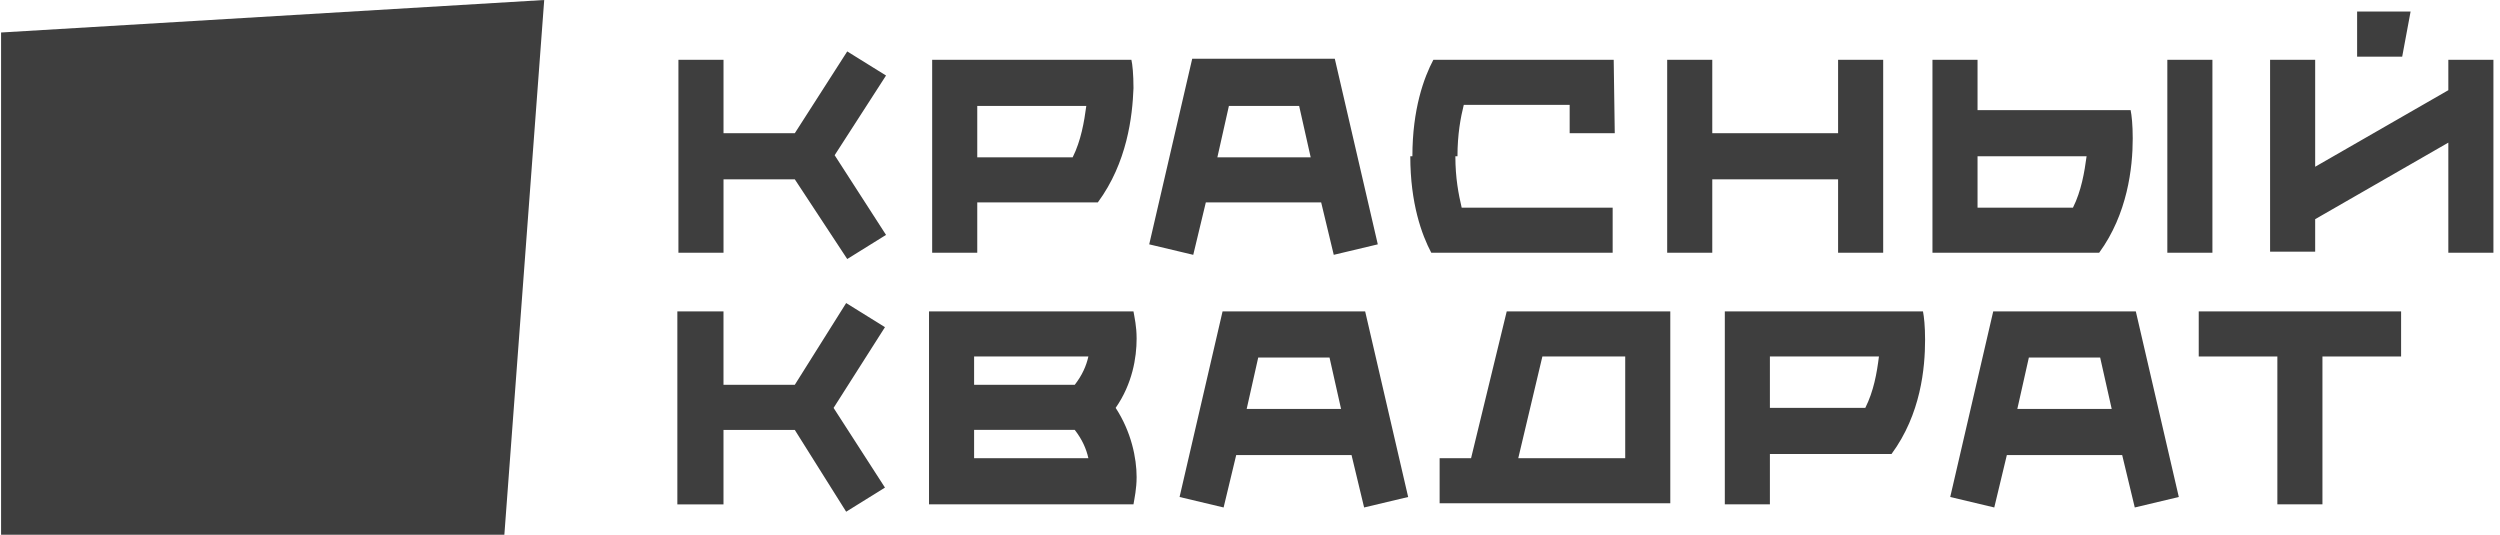
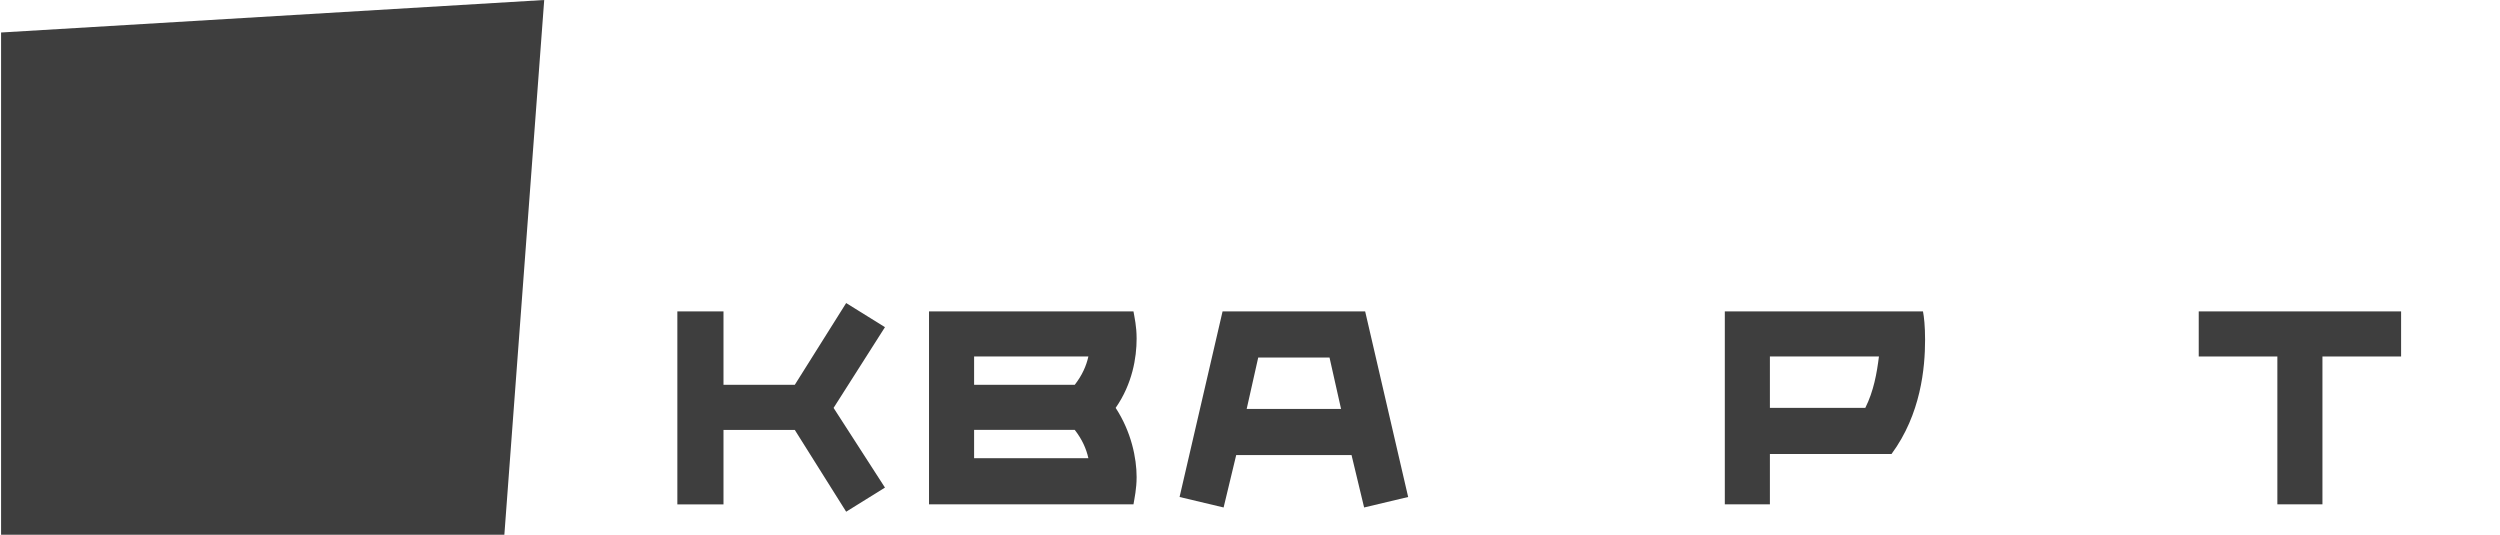
<svg xmlns="http://www.w3.org/2000/svg" width="187" height="40" viewBox="0 0 187 40" fill="none">
  <path d="M0.08 2.431V39.999H37.726L40.707 0L0.08 2.431Z" fill="#3E3E3E" />
-   <path d="M98.039 11.767L97.176 7.924H91.922L91.059 11.767H98.039ZM98.823 15.139H90.196L89.255 19.061L85.961 18.277L89.177 4.395H99.843L103.059 18.277L99.765 19.061L98.823 15.139ZM128.078 9.963H137.489V4.473H140.862V18.904H137.489V13.414H128.078V18.904H124.705V4.473H128.078V9.963ZM173.175 4.473V12.473L183.135 6.747V4.473H186.508V18.904H183.135V10.669L173.175 16.394V18.826H169.802V4.473H173.175ZM120.705 18.904H107.059C106.353 17.571 105.49 15.218 105.49 11.688H108.862C108.862 13.335 109.098 14.512 109.333 15.532H120.627V18.904H120.705ZM147.92 11.688V15.532H155.058C155.685 14.277 155.92 12.865 156.077 11.688H147.92ZM159.528 10.355C159.528 12.551 159.136 16.002 157.018 18.904H144.548V4.473H147.92V8.238H159.371C159.45 8.63 159.528 9.336 159.528 10.355ZM165.489 18.904H162.116V4.473H165.489V18.904ZM120.705 4.473L120.784 9.963H117.411V7.845H109.49C109.255 8.787 109.019 10.041 109.019 11.688H105.647C105.647 8.159 106.51 5.806 107.215 4.473H120.705V4.473ZM80.236 11.767C80.863 10.512 81.098 9.1 81.255 7.924H73.099V11.767H80.236ZM82.118 15.139H73.099V18.904H69.726V4.473H84.628C84.706 4.787 84.785 5.571 84.785 6.591C84.706 8.708 84.314 12.159 82.118 15.139ZM176.312 4.238V0.865H180.312L179.684 4.238H176.312ZM59.452 13.414H54.119V18.904H50.746V4.473H54.119V9.963H59.452L63.373 3.846L66.275 5.649L62.432 11.61L66.275 17.571L63.373 19.375L59.452 13.414Z" fill="#3E3E3E" />
-   <path d="M159.759 23.293H149.093L145.877 37.175L149.171 37.959L150.112 34.038H158.739L159.681 37.959L162.975 37.175L159.759 23.293ZM150.896 30.587L151.759 26.744H157.092L157.955 30.587H150.896Z" fill="#3E3E3E" />
  <path d="M102.114 23.293H91.448L88.232 37.175L91.526 37.959L92.468 34.038H101.095L102.036 37.959L105.33 37.175L102.114 23.293ZM93.252 30.587L94.115 26.744H99.448L100.311 30.587H93.252Z" fill="#3E3E3E" />
-   <path d="M110.036 34.273H107.684V37.646H124.938V23.293H112.703L110.036 34.273ZM115.37 26.665H121.566V34.273H113.566L115.37 26.665Z" fill="#3E3E3E" />
  <path d="M84.784 23.293H69.49V37.724H84.784C84.862 37.253 85.019 36.548 85.019 35.685C85.019 34.273 84.627 32.312 83.451 30.509C84.706 28.705 85.019 26.744 85.019 25.332C85.019 24.391 84.862 23.764 84.784 23.293ZM72.863 34.273V32.156H80.392C80.941 32.861 81.255 33.567 81.411 34.273H72.863ZM80.392 28.783H72.863V26.665H81.411C81.255 27.371 80.941 28.077 80.392 28.783Z" fill="#3E3E3E" />
  <path d="M164.465 23.293V26.665H170.347V37.724H173.719V26.665H179.602V23.293H164.465Z" fill="#3E3E3E" />
  <path d="M129.016 23.293V37.724H132.388V33.959H141.486C143.682 30.979 143.996 27.528 143.996 25.411C143.996 24.391 143.917 23.685 143.839 23.293H129.016ZM139.525 30.509H132.388V26.665H140.545C140.388 27.92 140.153 29.254 139.525 30.509Z" fill="#3E3E3E" />
  <path d="M63.293 22.668L59.45 28.785H54.117V23.295H50.666V37.727H54.117V32.158H59.45L63.293 38.276L66.195 36.472L62.352 30.511L66.195 24.472L63.293 22.668Z" fill="#3E3E3E" />
</svg>